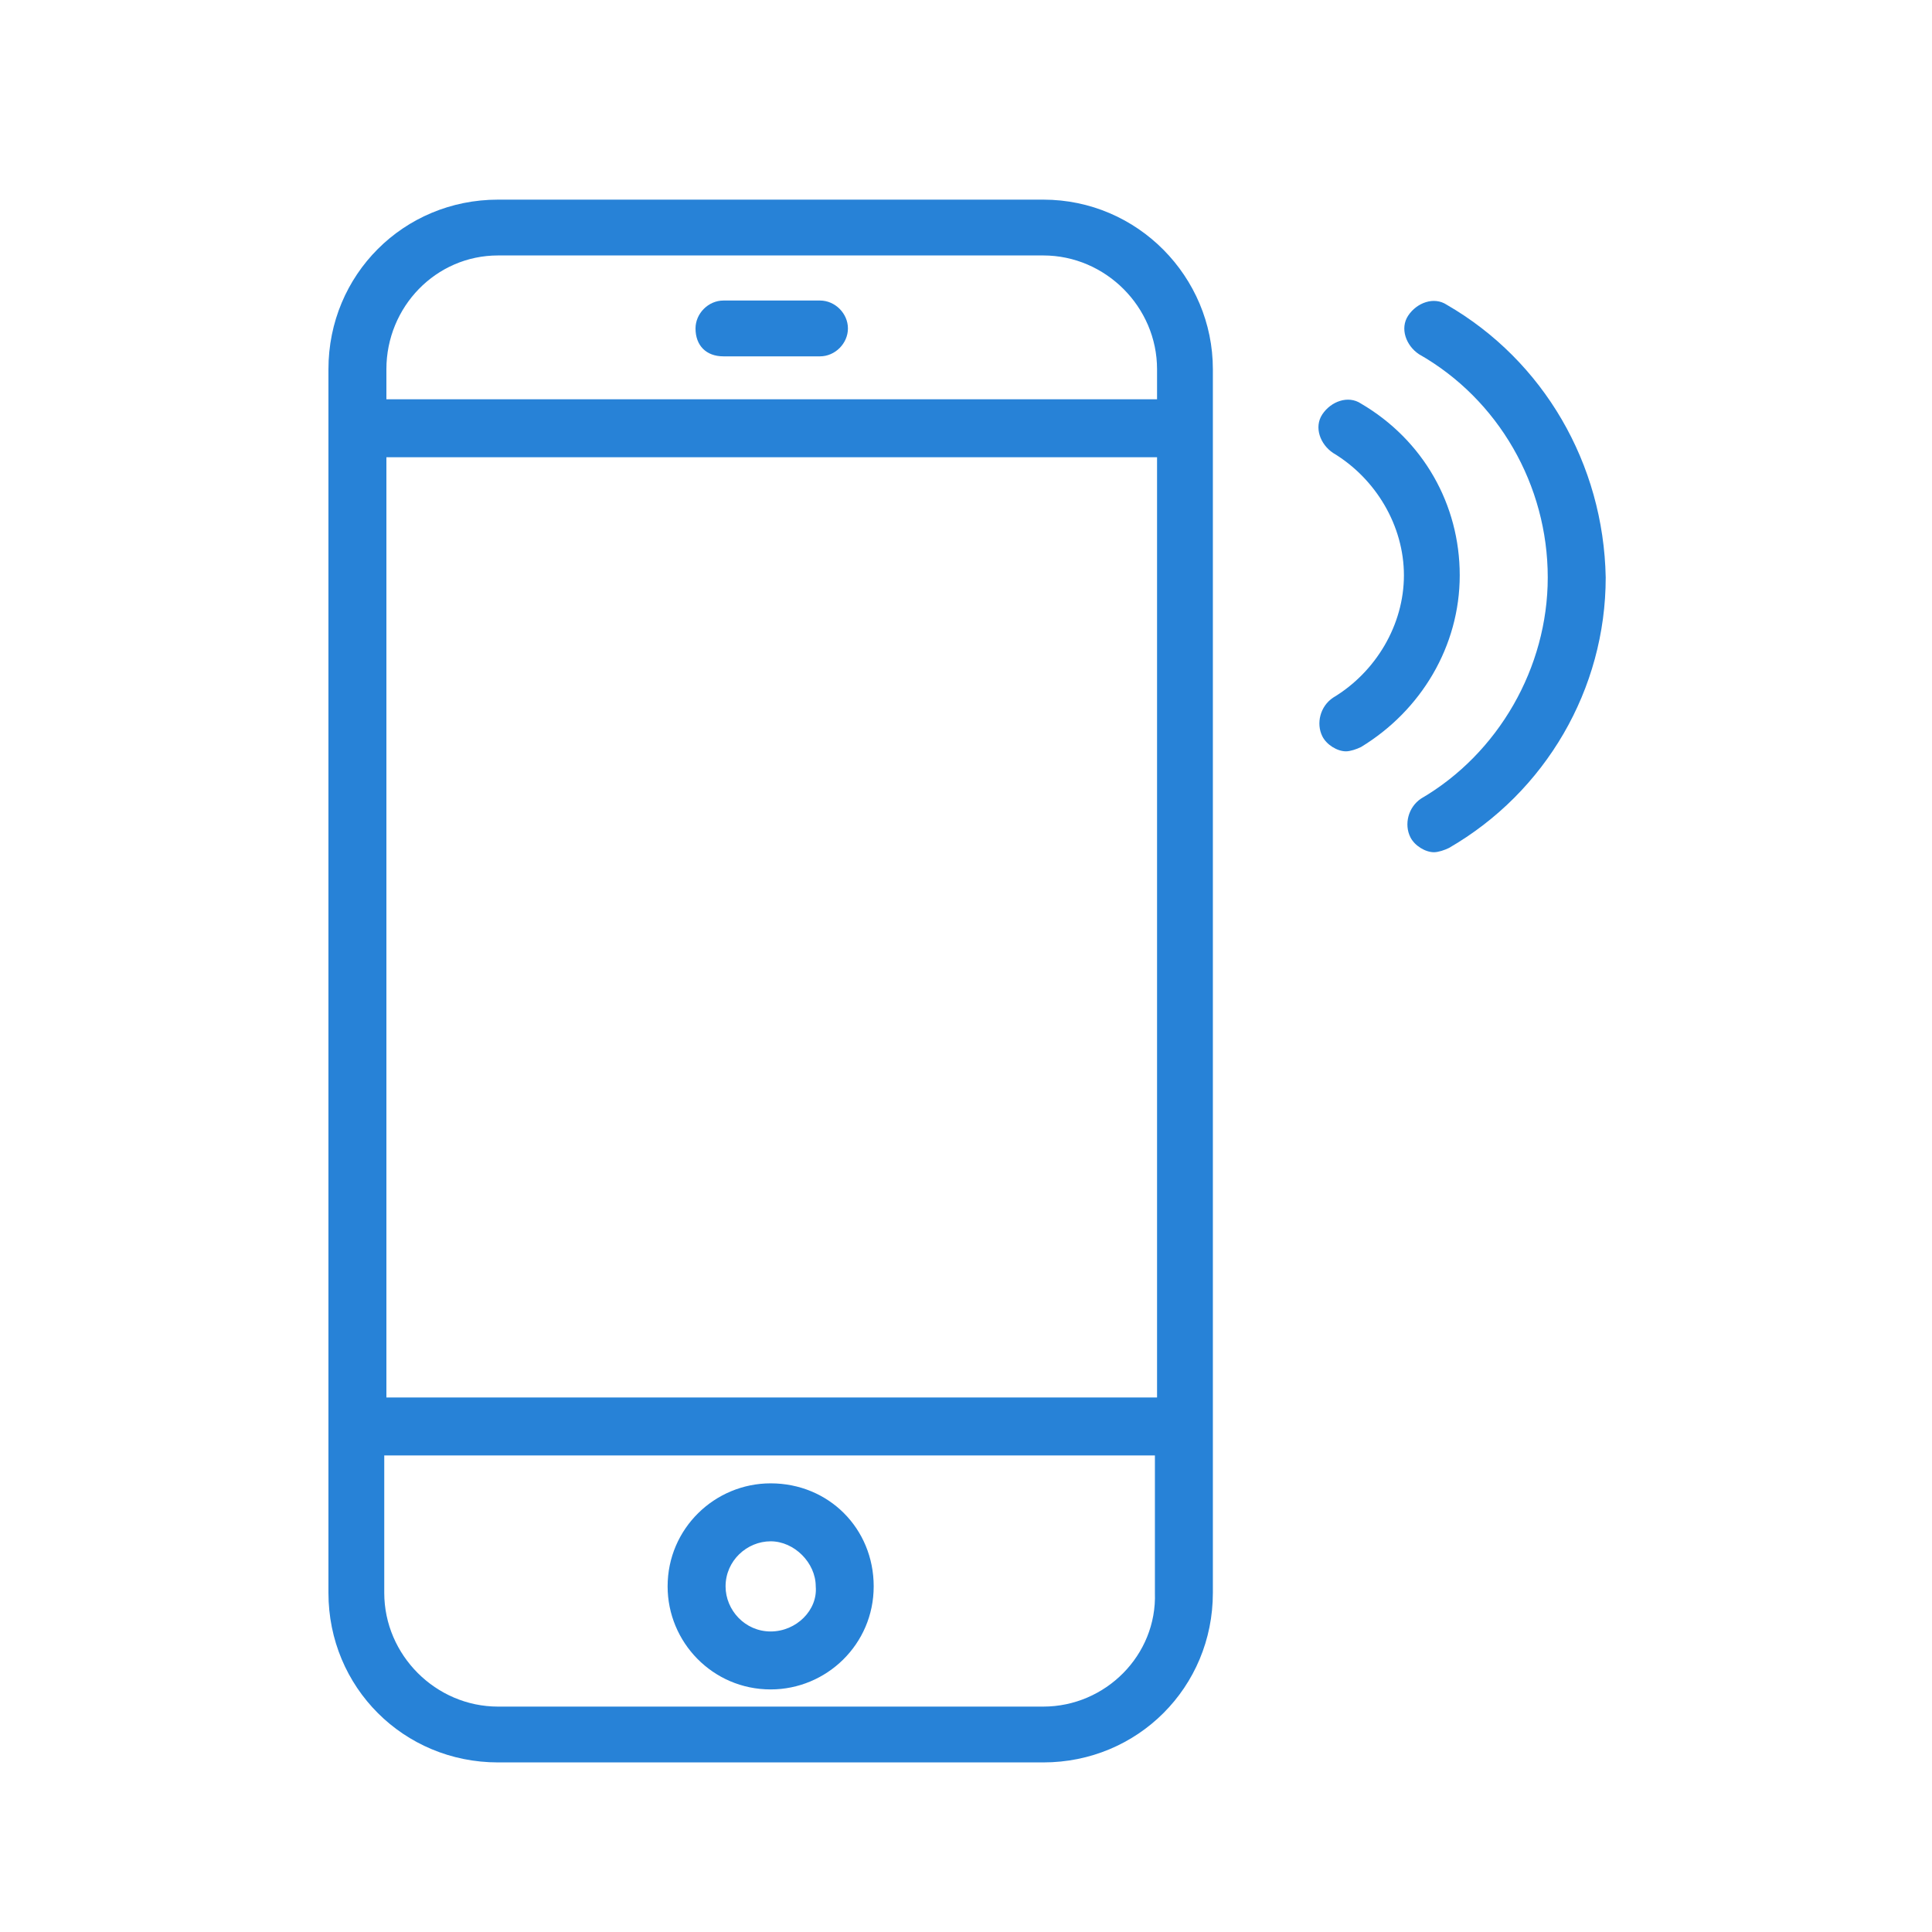
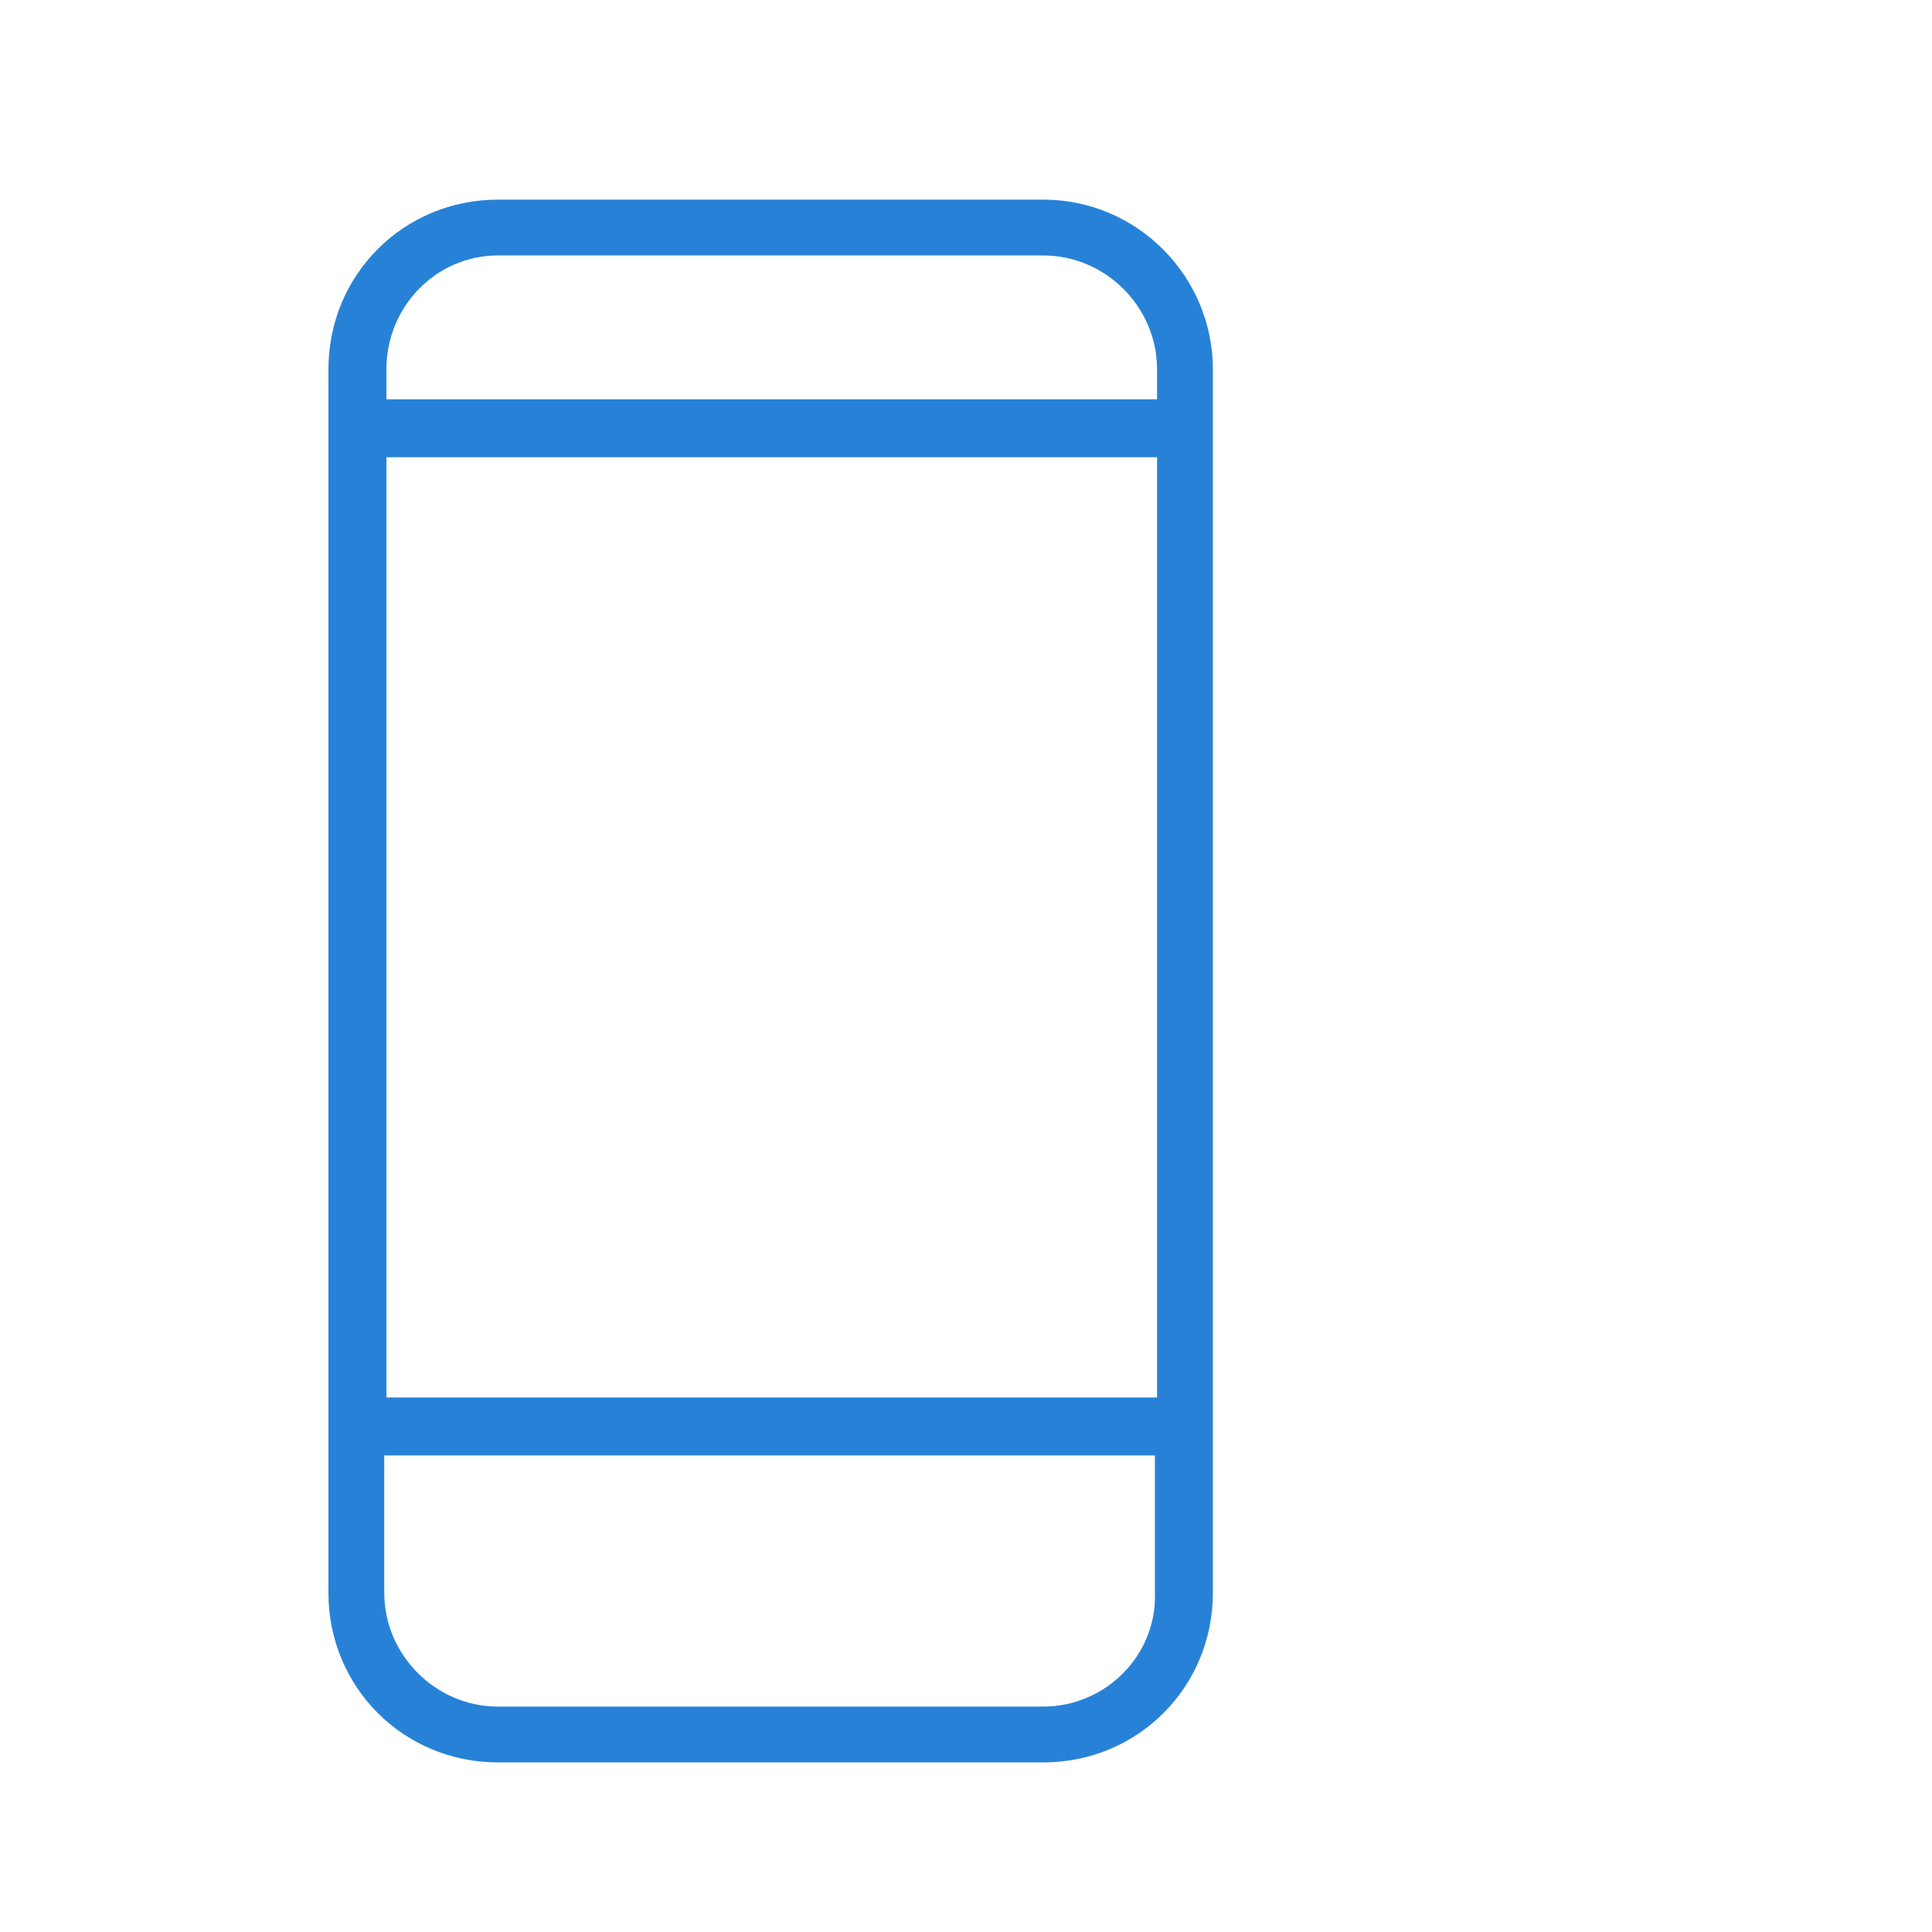
<svg xmlns="http://www.w3.org/2000/svg" version="1.1" id="圖層_1" x="0px" y="0px" width="90px" height="90px" viewBox="0 0 90 90" style="enable-background:new 0 0 90 90;" xml:space="preserve">
  <style type="text/css">
	.st0{fill:#2782D7;}
</style>
  <g>
    <path class="st0" d="M48.6,9.3H23.2c-4.4,0-7.9,3.5-7.9,7.9v57c0,4.4,3.5,7.9,7.9,7.9h25.4c4.4,0,7.9-3.5,7.9-7.9v-57   C56.5,12.9,53,9.3,48.6,9.3z M53.9,65.1H18V21.3h35.9V65.1z M23.2,11.9h25.4c2.9,0,5.3,2.4,5.3,5.3v1.4H18v-1.4   C18,14.3,20.3,11.9,23.2,11.9z M48.6,79.5H23.2c-2.9,0-5.3-2.4-5.3-5.3v-6.4h35.9v6.4C53.9,77.1,51.5,79.5,48.6,79.5z" />
-     <path class="st0" d="M33.7,16.6h4.5c0.7,0,1.3-0.6,1.3-1.3c0-0.7-0.6-1.3-1.3-1.3h-4.5c-0.7,0-1.3,0.6-1.3,1.3   C32.4,16.1,32.9,16.6,33.7,16.6z" />
-     <path class="st0" d="M35.9,69.1c-2.6,0-4.8,2.1-4.8,4.8c0,2.6,2.1,4.8,4.8,4.8c2.6,0,4.8-2.1,4.8-4.8   C40.7,71.2,38.6,69.1,35.9,69.1z M35.9,76c-1.2,0-2.1-1-2.1-2.1c0-1.2,1-2.1,2.1-2.1s2.1,1,2.1,2.1C38.1,75,37.1,76,35.9,76z" />
-     <path class="st0" d="M63.4,18.8c-0.6-0.4-1.4-0.1-1.8,0.5c-0.4,0.6-0.1,1.4,0.5,1.8c2,1.2,3.3,3.4,3.3,5.7c0,2.3-1.3,4.5-3.3,5.7   c-0.6,0.4-0.8,1.2-0.5,1.8c0.2,0.4,0.7,0.7,1.1,0.7c0.2,0,0.5-0.1,0.7-0.2c2.8-1.7,4.6-4.7,4.6-8C68,23.5,66.3,20.5,63.4,18.8z" />
-     <path class="st0" d="M67.4,14.2c-0.6-0.4-1.4-0.1-1.8,0.5c-0.4,0.6-0.1,1.4,0.5,1.8c3.7,2.1,6,6.1,6,10.4c0,4.2-2.3,8.2-5.9,10.3   c-0.6,0.4-0.8,1.2-0.5,1.8c0.2,0.4,0.7,0.7,1.1,0.7c0.2,0,0.5-0.1,0.7-0.2c4.5-2.6,7.3-7.4,7.3-12.6C74.7,21.6,71.9,16.8,67.4,14.2   z" />
  </g>
</svg>